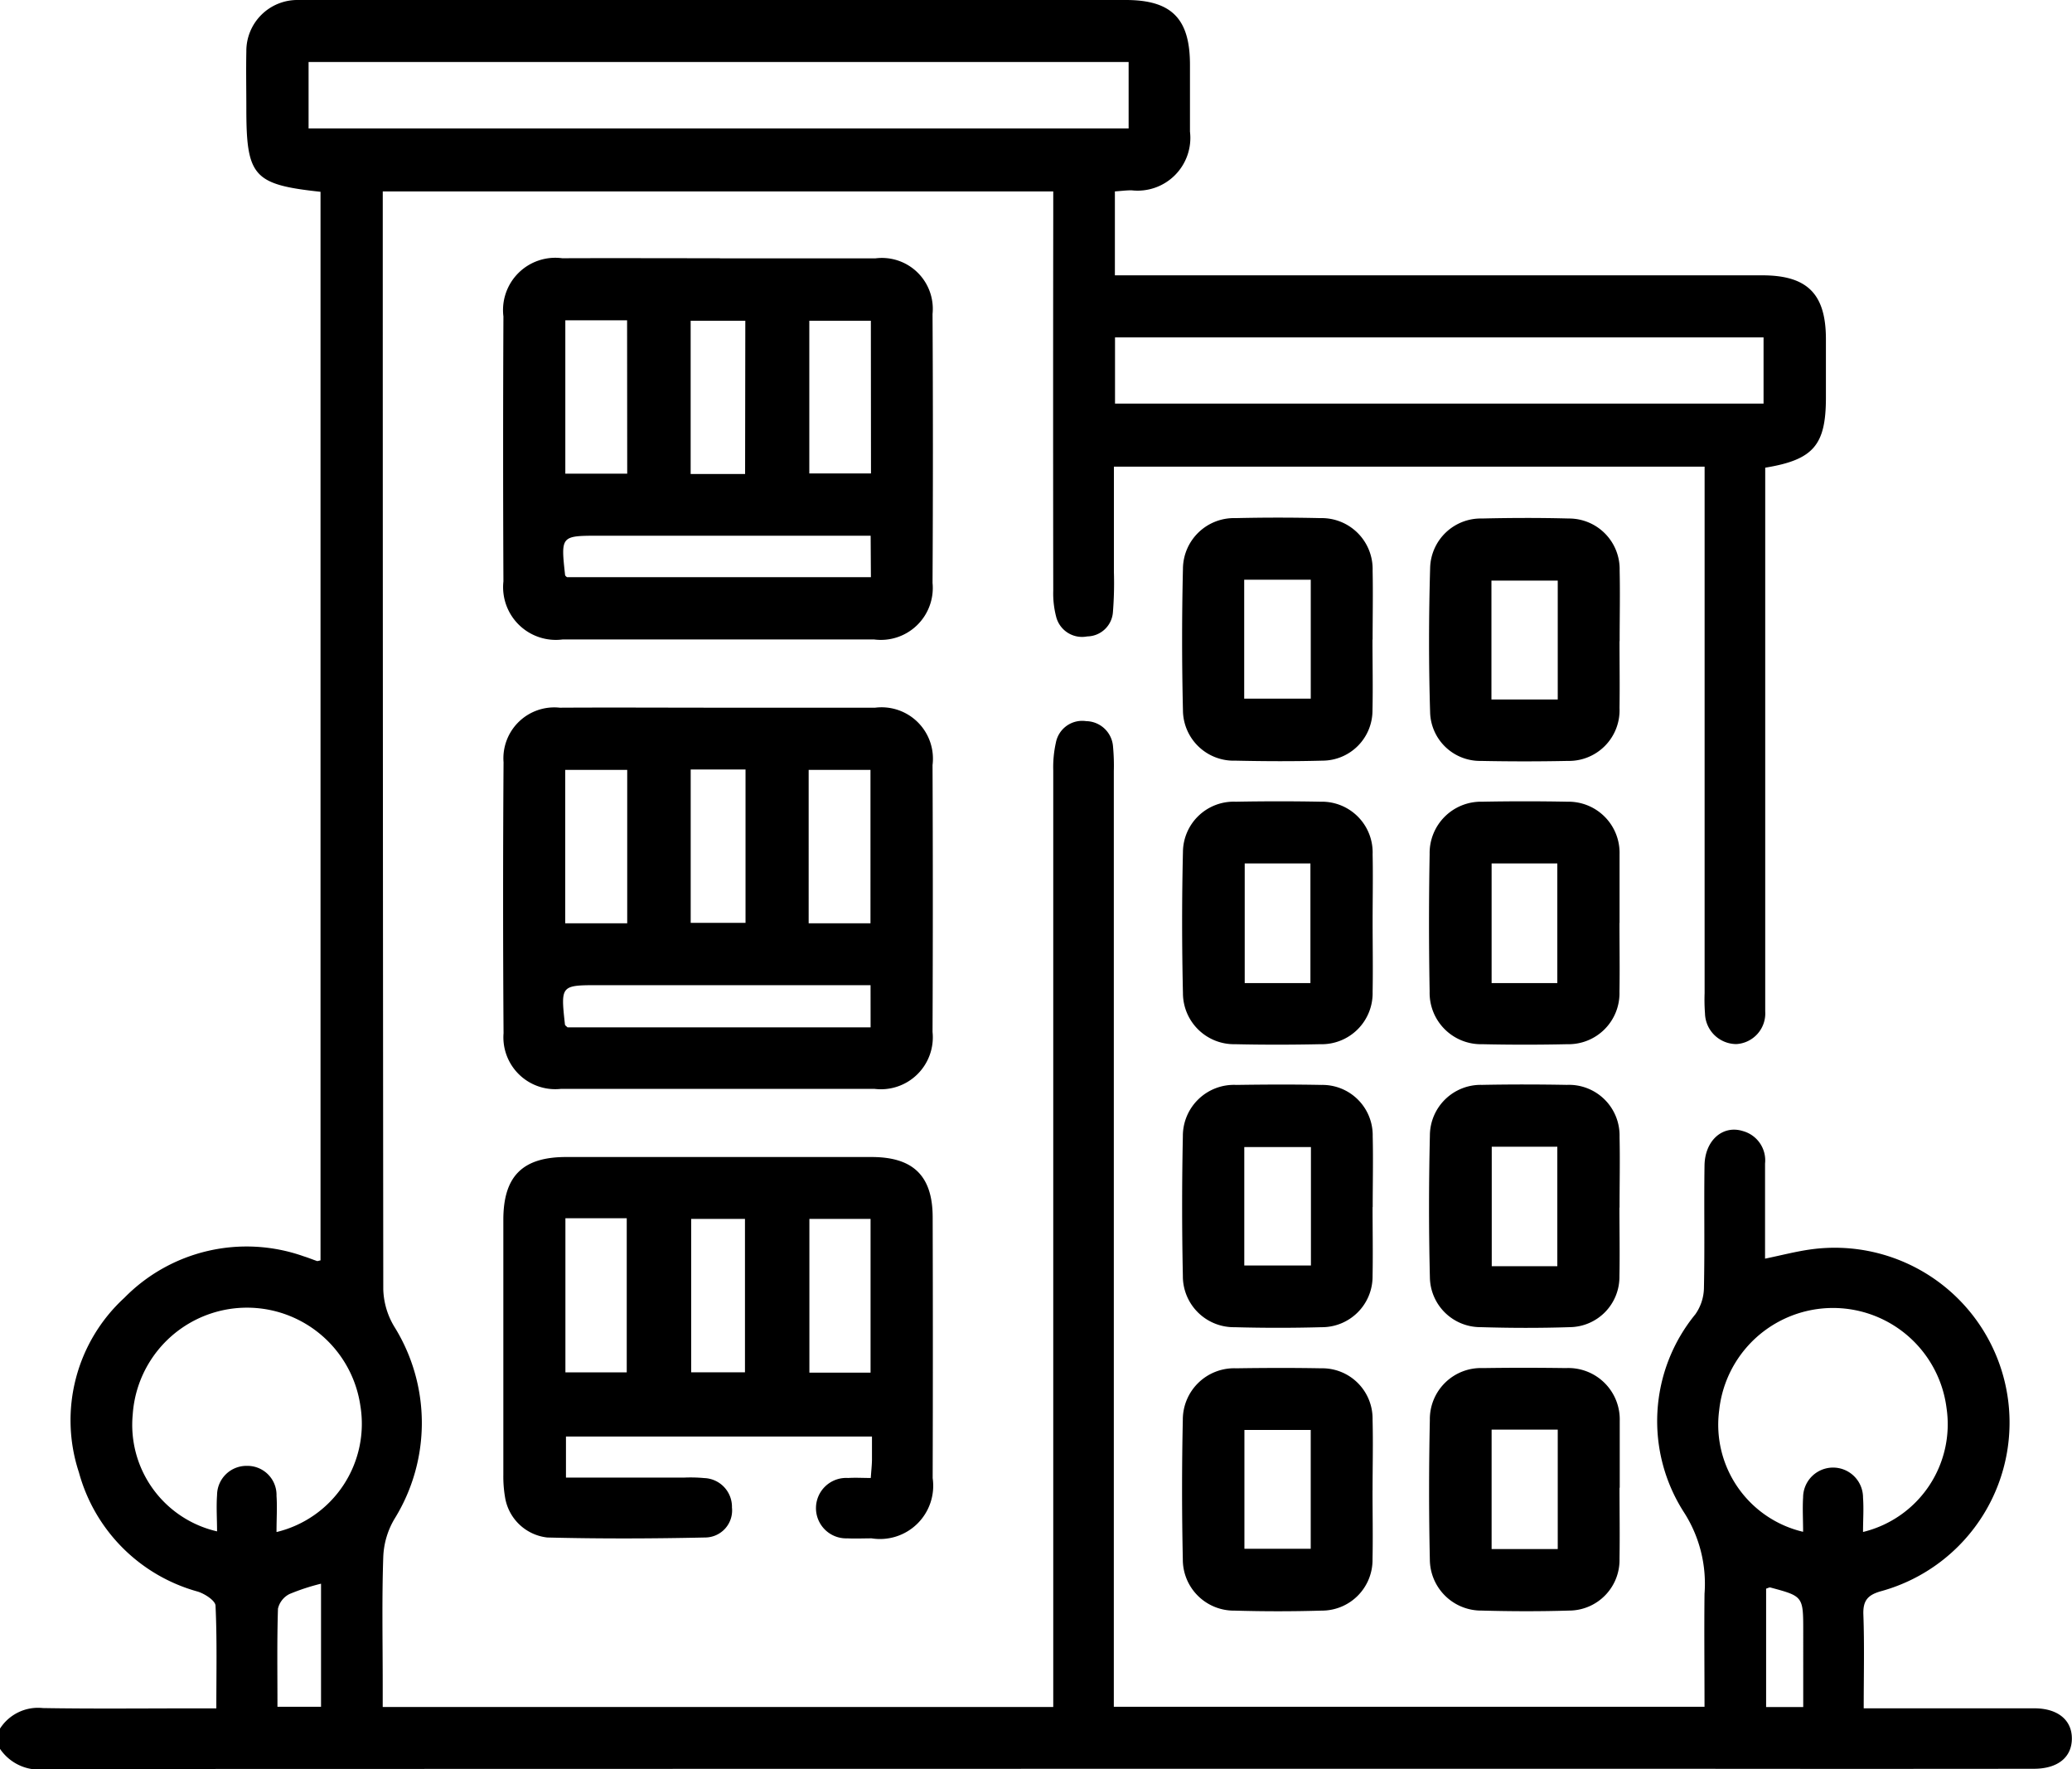
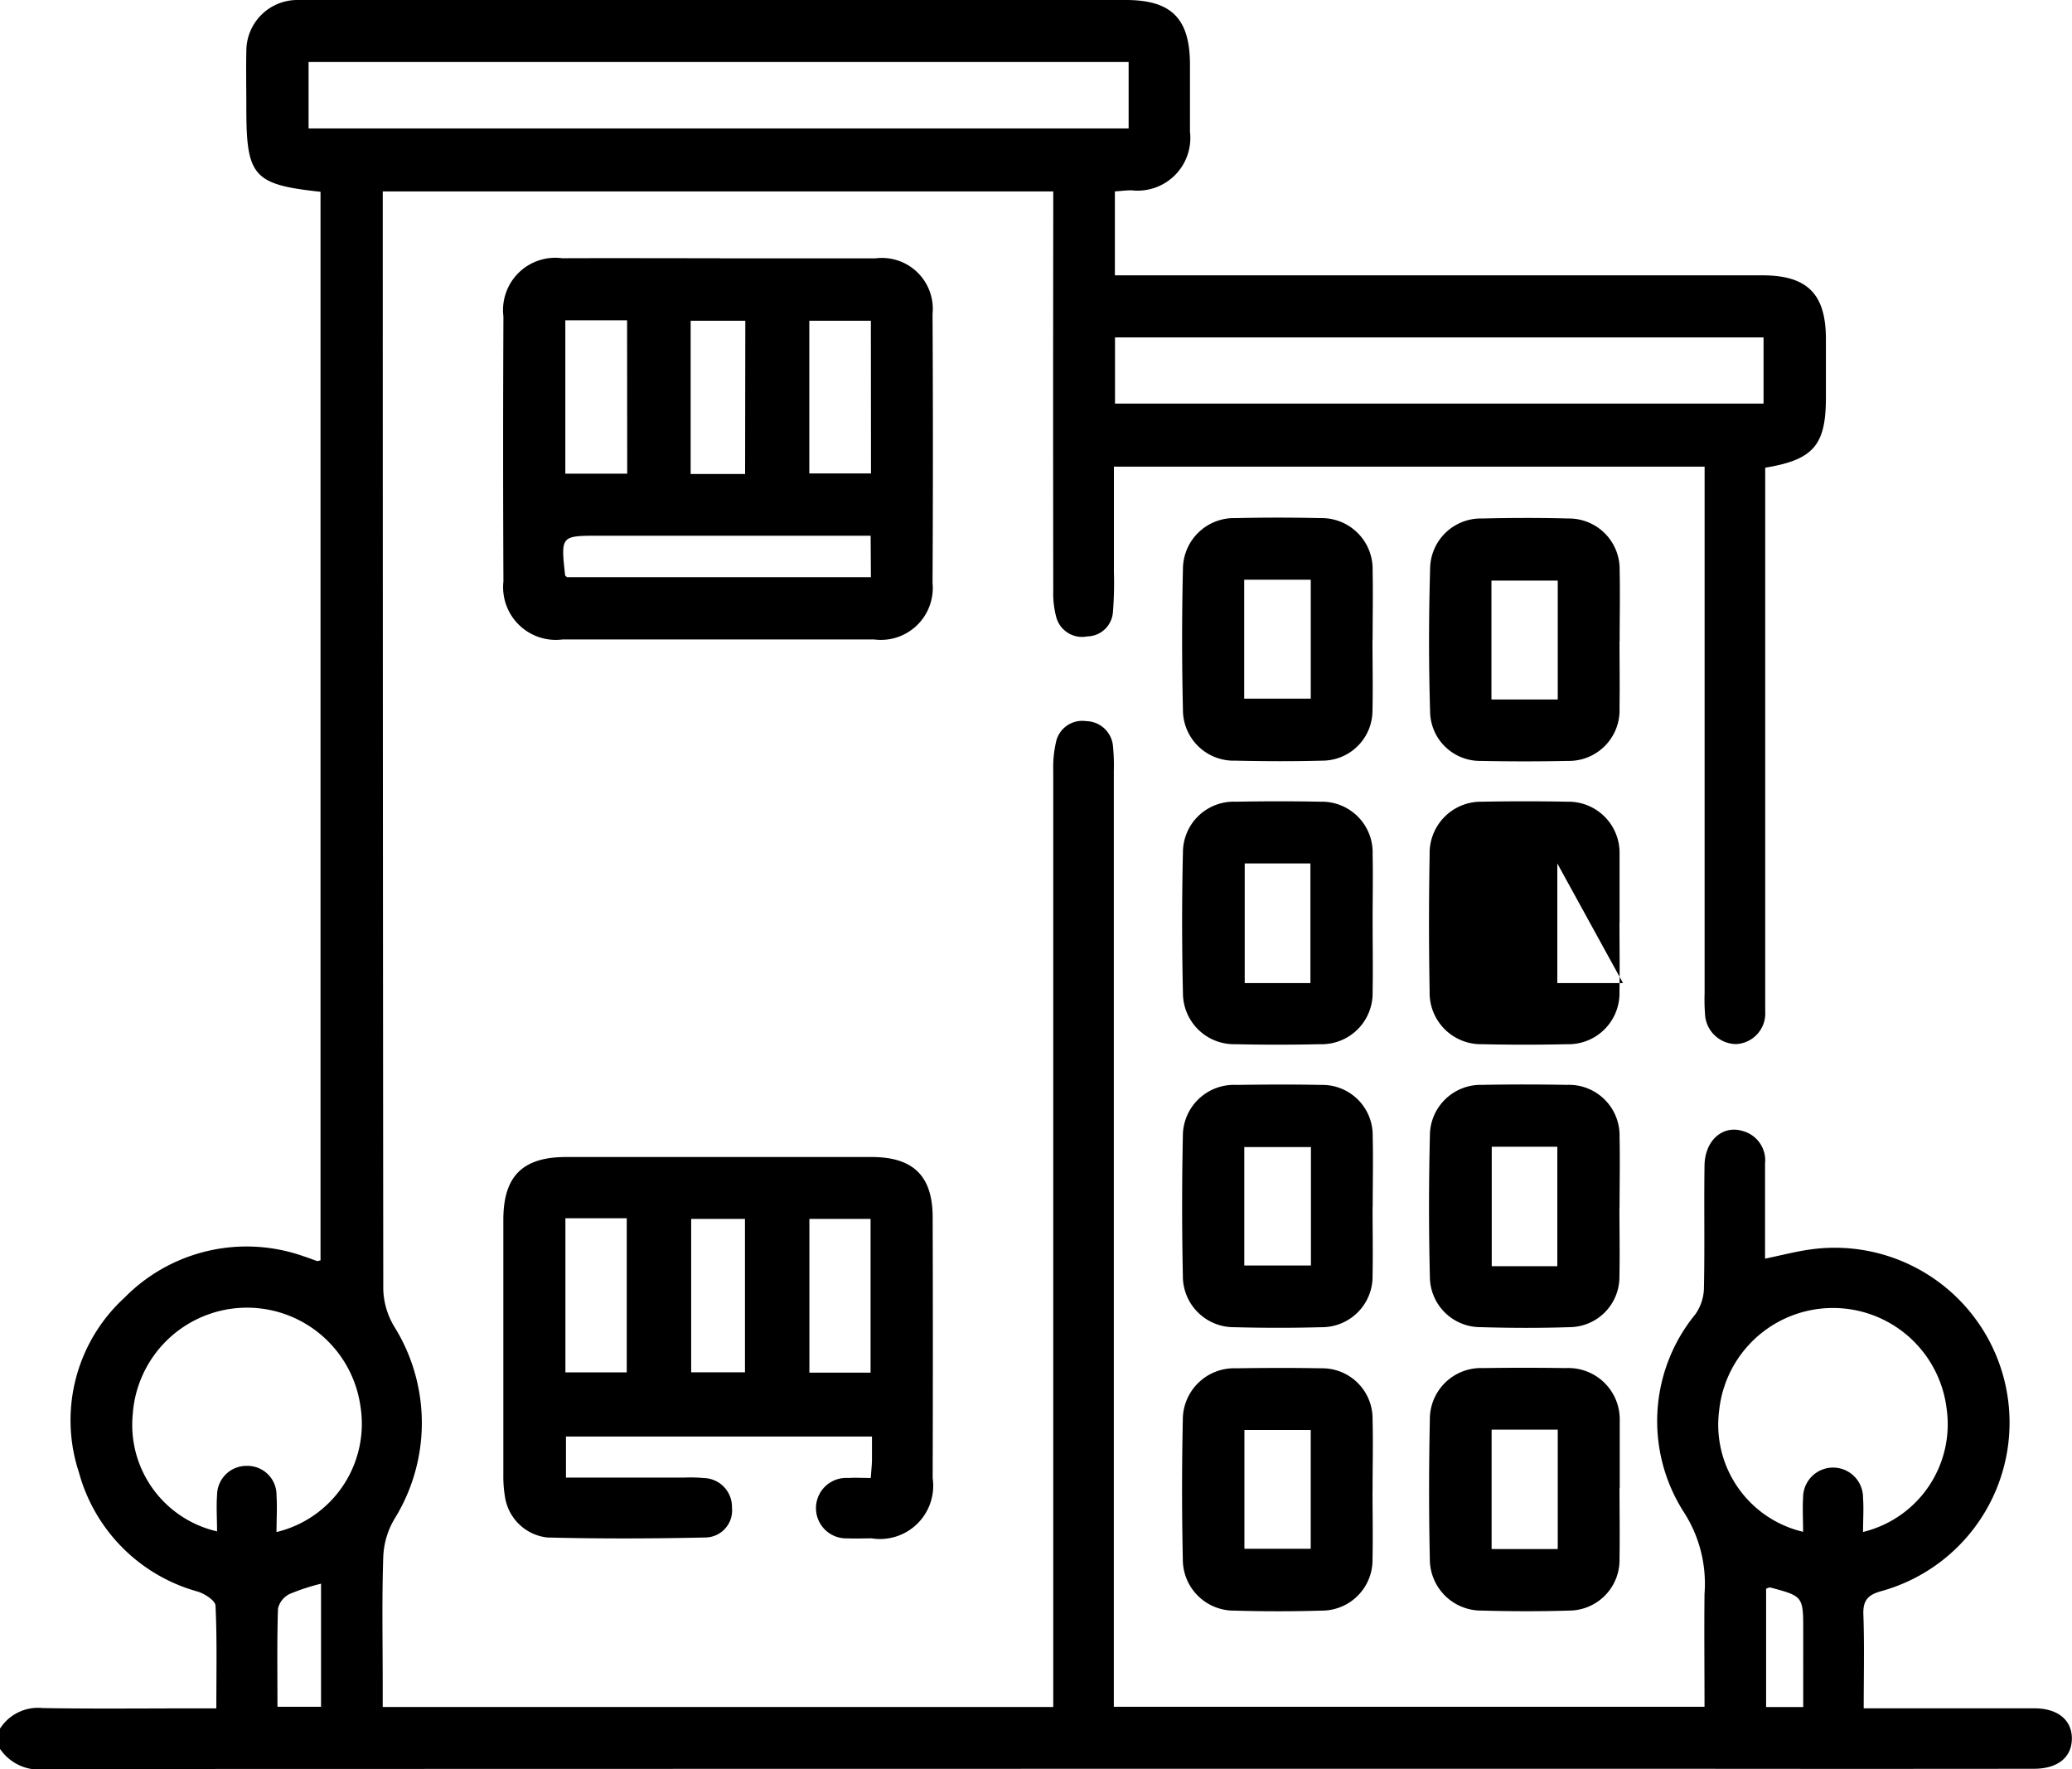
<svg xmlns="http://www.w3.org/2000/svg" width="48.406" height="41.327" viewBox="0 0 48.406 41.327">
  <defs>
    <clipPath id="clip-path">
      <rect id="Rectangle_1022" data-name="Rectangle 1022" width="48.406" height="41.327" />
    </clipPath>
  </defs>
  <g id="Group_5336" data-name="Group 5336" clip-path="url(#clip-path)">
    <path id="Path_2250" data-name="Path 2250" d="M0,40.376a1.054,1.054,0,0,1,1-.48c1.182.02,2.364.007,3.545.007h.509c0-.833.018-1.617-.019-2.4-.006-.118-.251-.276-.413-.327a3.968,3.968,0,0,1-2.778-2.784,3.881,3.881,0,0,1,1.062-4.079A4,4,0,0,1,7.1,29.346c.105.032.207.075.311.11.011,0,.028-.006.077-.017V4.48C5.918,4.31,5.754,4.123,5.755,2.524c0-.441-.009-.883,0-1.324A1.191,1.191,0,0,1,6.96,0c.095,0,.189,0,.284,0H26.3C27.371,0,27.8.435,27.8,1.513c0,.52,0,1.04,0,1.56a1.232,1.232,0,0,1-1.366,1.372c-.122,0-.244.016-.388.026V6.431H41.17c1.052,0,1.485.433,1.487,1.484q0,.686,0,1.371c0,1.11-.289,1.453-1.418,1.638v.55q0,5.862,0,11.724c0,.142,0,.284,0,.425a.717.717,0,0,1-.675.764.735.735,0,0,1-.732-.716,4.241,4.241,0,0,1-.009-.472q0-5.862,0-11.724V10.9h-13.8c0,.828,0,1.642,0,2.457A8.584,8.584,0,0,1,26,14.3a.61.61,0,0,1-.6.565.624.624,0,0,1-.727-.463,2.161,2.161,0,0,1-.067-.606q-.006-4.373,0-8.746V4.472H8.942c0,.212,0,.4,0,.583q0,12.528.012,25.055a1.781,1.781,0,0,0,.277.909,4.251,4.251,0,0,1,0,4.434,1.875,1.875,0,0,0-.277.909c-.034.992-.013,1.985-.013,2.978v.531H24.606v-.6q0-10.637,0-21.273a2.642,2.642,0,0,1,.062-.654.626.626,0,0,1,.707-.5.64.64,0,0,1,.628.6,4.722,4.722,0,0,1,.018.566q0,10.613,0,21.226v.63h13.8c0-.887-.01-1.764,0-2.64a3.085,3.085,0,0,0-.475-1.894,3.937,3.937,0,0,1,.261-4.634,1.1,1.1,0,0,0,.2-.595c.021-.961,0-1.923.014-2.883.01-.588.43-.95.9-.8a.709.709,0,0,1,.514.759c0,.724,0,1.448,0,2.22.379-.078.72-.168,1.067-.216a4.084,4.084,0,0,1,1.648,7.982c-.313.087-.43.216-.418.548.026.707.008,1.416.008,2.189h.534c1.15,0,2.3,0,3.451,0,.554,0,.882.278.878.712s-.331.7-.888.7q-4.136.005-8.273,0-19.075,0-38.15.006A1.107,1.107,0,0,1,0,40.849ZM26.367,1.448H7.209V3H26.367Zm-.318,7.979H41.2V7.881H26.049ZM6.467,35.783a2.6,2.6,0,0,0,1.952-2.947,2.676,2.676,0,0,0-5.318.2,2.552,2.552,0,0,0,1.97,2.733c0-.29-.02-.571,0-.847a.687.687,0,0,1,.7-.683.679.679,0,0,1,.689.7c.018.264,0,.53,0,.844m35.664-.008c0-.275-.016-.539,0-.8a.7.7,0,1,1,1.4.008c.019.26,0,.522,0,.8a2.588,2.588,0,0,0,1.951-2.894,2.674,2.674,0,0,0-5.312.055,2.569,2.569,0,0,0,1.956,2.834M6.479,39.866H7.5V36.991a5,5,0,0,0-.738.242.513.513,0,0,0-.268.341c-.024.752-.012,1.5-.012,2.291m34.778.007h.867V38.1c0-.814,0-.814-.767-1.02-.025-.007-.058.015-.1.027Z" transform="translate(0 0)" />
    <path id="Path_2251" data-name="Path 2251" d="M104.312,50.938c1.212,0,2.425,0,3.637,0a1.189,1.189,0,0,1,1.33,1.3q.017,3.141,0,6.282a1.213,1.213,0,0,1-1.367,1.32q-3.637,0-7.273,0a1.232,1.232,0,0,1-1.385-1.357q-.014-3.093,0-6.187a1.221,1.221,0,0,1,1.375-1.36c1.228-.005,2.456,0,3.684,0m3.52,6.481h-6.339c-.9,0-.9,0-.8.914,0,.025.038.047.045.055h7.1Zm-5.69-5.032H100.7v3.583h1.446Zm5.695.011H106.4v3.567h1.441Zm-2.933,0h-1.277v3.579H104.9Z" transform="translate(-87.493 -44.904)" />
-     <path id="Path_2252" data-name="Path 2252" d="M104.292,139.564c1.212,0,2.425,0,3.637,0a1.2,1.2,0,0,1,1.34,1.34q.013,3.117,0,6.234a1.213,1.213,0,0,1-1.358,1.329q-3.66,0-7.32,0a1.212,1.212,0,0,1-1.344-1.3q-.021-3.164,0-6.329a1.189,1.189,0,0,1,1.315-1.274c1.244-.007,2.487,0,3.731,0m3.528,6.481h-6.34c-.9,0-.9,0-.8.916,0,.025.039.046.06.069h7.081Zm-5.685-5.029h-1.448V144.6h1.448Zm5.683,0h-1.444V144.6h1.444Zm-4.2,3.573H104.9v-3.581h-1.281Z" transform="translate(-87.483 -123.034)" />
    <path id="Path_2253" data-name="Path 2253" d="M100.735,235.66h2.757a3.465,3.465,0,0,1,.472.011.672.672,0,0,1,.649.688.632.632,0,0,1-.629.7c-1.228.027-2.458.031-3.686,0a1.125,1.125,0,0,1-.987-.946,2.877,2.877,0,0,1-.039-.517q0-2.978,0-5.957c0-1.019.449-1.466,1.464-1.467q3.569,0,7.139,0c.973,0,1.424.441,1.427,1.4q.009,3.049,0,6.1a1.244,1.244,0,0,1-1.427,1.407c-.189,0-.379.009-.567,0a.706.706,0,1,1,.02-1.41c.168-.011.338,0,.528,0,.012-.171.025-.293.028-.415,0-.171,0-.342,0-.553h-7.149Zm-.013-2.458h1.433v-3.6h-1.433Zm7.129-3.584h-1.429v3.591h1.429Zm-4.191,3.583h1.257v-3.584h-1.257Z" transform="translate(-87.513 -201.147)" />
    <path id="Path_2254" data-name="Path 2254" d="M237.628,105c0,.551.012,1.1,0,1.653a1.172,1.172,0,0,1-1.171,1.174c-.677.018-1.354.015-2.031,0a1.185,1.185,0,0,1-1.226-1.178q-.039-1.653,0-3.307a1.192,1.192,0,0,1,1.228-1.18q.992-.023,1.984,0a1.19,1.19,0,0,1,1.219,1.229c.011.535,0,1.071,0,1.606h0m-3,1.382h1.555v-2.778h-1.555Z" transform="translate(-205.564 -90.06)" />
    <path id="Path_2255" data-name="Path 2255" d="M286.338,105.031c0,.52.008,1.04,0,1.559a1.183,1.183,0,0,1-1.207,1.237q-1.015.021-2.031,0a1.167,1.167,0,0,1-1.186-1.116c-.035-1.133-.033-2.268,0-3.4a1.184,1.184,0,0,1,1.211-1.146c.677-.016,1.355-.018,2.031,0a1.183,1.183,0,0,1,1.185,1.212c.012.551,0,1.1,0,1.653m-1.446-1.415h-1.549v2.777h1.549Z" transform="translate(-248.503 -90.054)" />
    <path id="Path_2256" data-name="Path 2256" d="M237.631,160.846c0,.551.01,1.1,0,1.653a1.191,1.191,0,0,1-1.227,1.221c-.661.014-1.323.015-1.984,0a1.194,1.194,0,0,1-1.22-1.187c-.025-1.1-.026-2.2,0-3.307a1.185,1.185,0,0,1,1.234-1.17c.661-.012,1.323-.013,1.984,0a1.185,1.185,0,0,1,1.213,1.231c.011.519,0,1.039,0,1.559m-1.453-1.348h-1.535v2.795h1.535Z" transform="translate(-205.564 -139.33)" />
-     <path id="Path_2257" data-name="Path 2257" d="M286.341,160.887c0,.535.009,1.071,0,1.606a1.191,1.191,0,0,1-1.221,1.226q-.992.022-1.984,0a1.2,1.2,0,0,1-1.23-1.229q-.029-1.606,0-3.212a1.2,1.2,0,0,1,1.233-1.223q.992-.019,1.984,0a1.193,1.193,0,0,1,1.22,1.226c0,.031,0,.063,0,.094q0,.756,0,1.512m-1.454-1.39h-1.535v2.795h1.535Z" transform="translate(-248.507 -139.329)" />
+     <path id="Path_2257" data-name="Path 2257" d="M286.341,160.887c0,.535.009,1.071,0,1.606a1.191,1.191,0,0,1-1.221,1.226q-.992.022-1.984,0a1.2,1.2,0,0,1-1.23-1.229q-.029-1.606,0-3.212a1.2,1.2,0,0,1,1.233-1.223q.992-.019,1.984,0a1.193,1.193,0,0,1,1.22,1.226c0,.031,0,.063,0,.094q0,.756,0,1.512m-1.454-1.39v2.795h1.535Z" transform="translate(-248.507 -139.329)" />
    <path id="Path_2258" data-name="Path 2258" d="M237.633,216.788c0,.535.01,1.071,0,1.606a1.184,1.184,0,0,1-1.193,1.2q-1.015.028-2.031,0a1.191,1.191,0,0,1-1.208-1.2q-.034-1.629,0-3.259a1.193,1.193,0,0,1,1.251-1.2c.661-.01,1.323-.013,1.984,0a1.176,1.176,0,0,1,1.2,1.2c.013.551,0,1.1,0,1.653m-3,1.365h1.557v-2.767h-1.557Z" transform="translate(-205.567 -188.594)" />
    <path id="Path_2259" data-name="Path 2259" d="M286.337,216.8c0,.535.011,1.071,0,1.606a1.173,1.173,0,0,1-1.16,1.187c-.692.023-1.386.021-2.078,0a1.181,1.181,0,0,1-1.19-1.167c-.027-1.1-.026-2.2,0-3.306a1.187,1.187,0,0,1,1.217-1.186c.661-.013,1.323-.012,1.984,0a1.182,1.182,0,0,1,1.23,1.213c.012.551,0,1.1,0,1.653m-1.454-1.422h-1.532v2.791h1.532Z" transform="translate(-248.504 -188.594)" />
    <path id="Path_2260" data-name="Path 2260" d="M237.632,272.652c0,.536.011,1.071,0,1.606a1.184,1.184,0,0,1-1.192,1.206q-1.015.03-2.031,0a1.193,1.193,0,0,1-1.209-1.2q-.035-1.629,0-3.26a1.2,1.2,0,0,1,1.249-1.2c.661-.01,1.323-.012,1.984,0a1.176,1.176,0,0,1,1.2,1.2c.014.551,0,1.1,0,1.653m-2.994,1.363h1.549v-2.776h-1.549Z" transform="translate(-205.567 -237.844)" />
    <path id="Path_2261" data-name="Path 2261" d="M286.339,272.6c0,.551.009,1.1,0,1.653a1.181,1.181,0,0,1-1.183,1.214c-.676.021-1.355.019-2.031,0a1.2,1.2,0,0,1-1.217-1.192c-.024-1.086-.023-2.173,0-3.26a1.194,1.194,0,0,1,1.242-1.212c.645-.01,1.291-.009,1.937,0a1.2,1.2,0,0,1,1.257,1.236c0,.031,0,.063,0,.094q0,.732,0,1.465m-2.993,1.432h1.545v-2.789h-1.545Z" transform="translate(-248.504 -237.848)" />
  </g>
</svg>